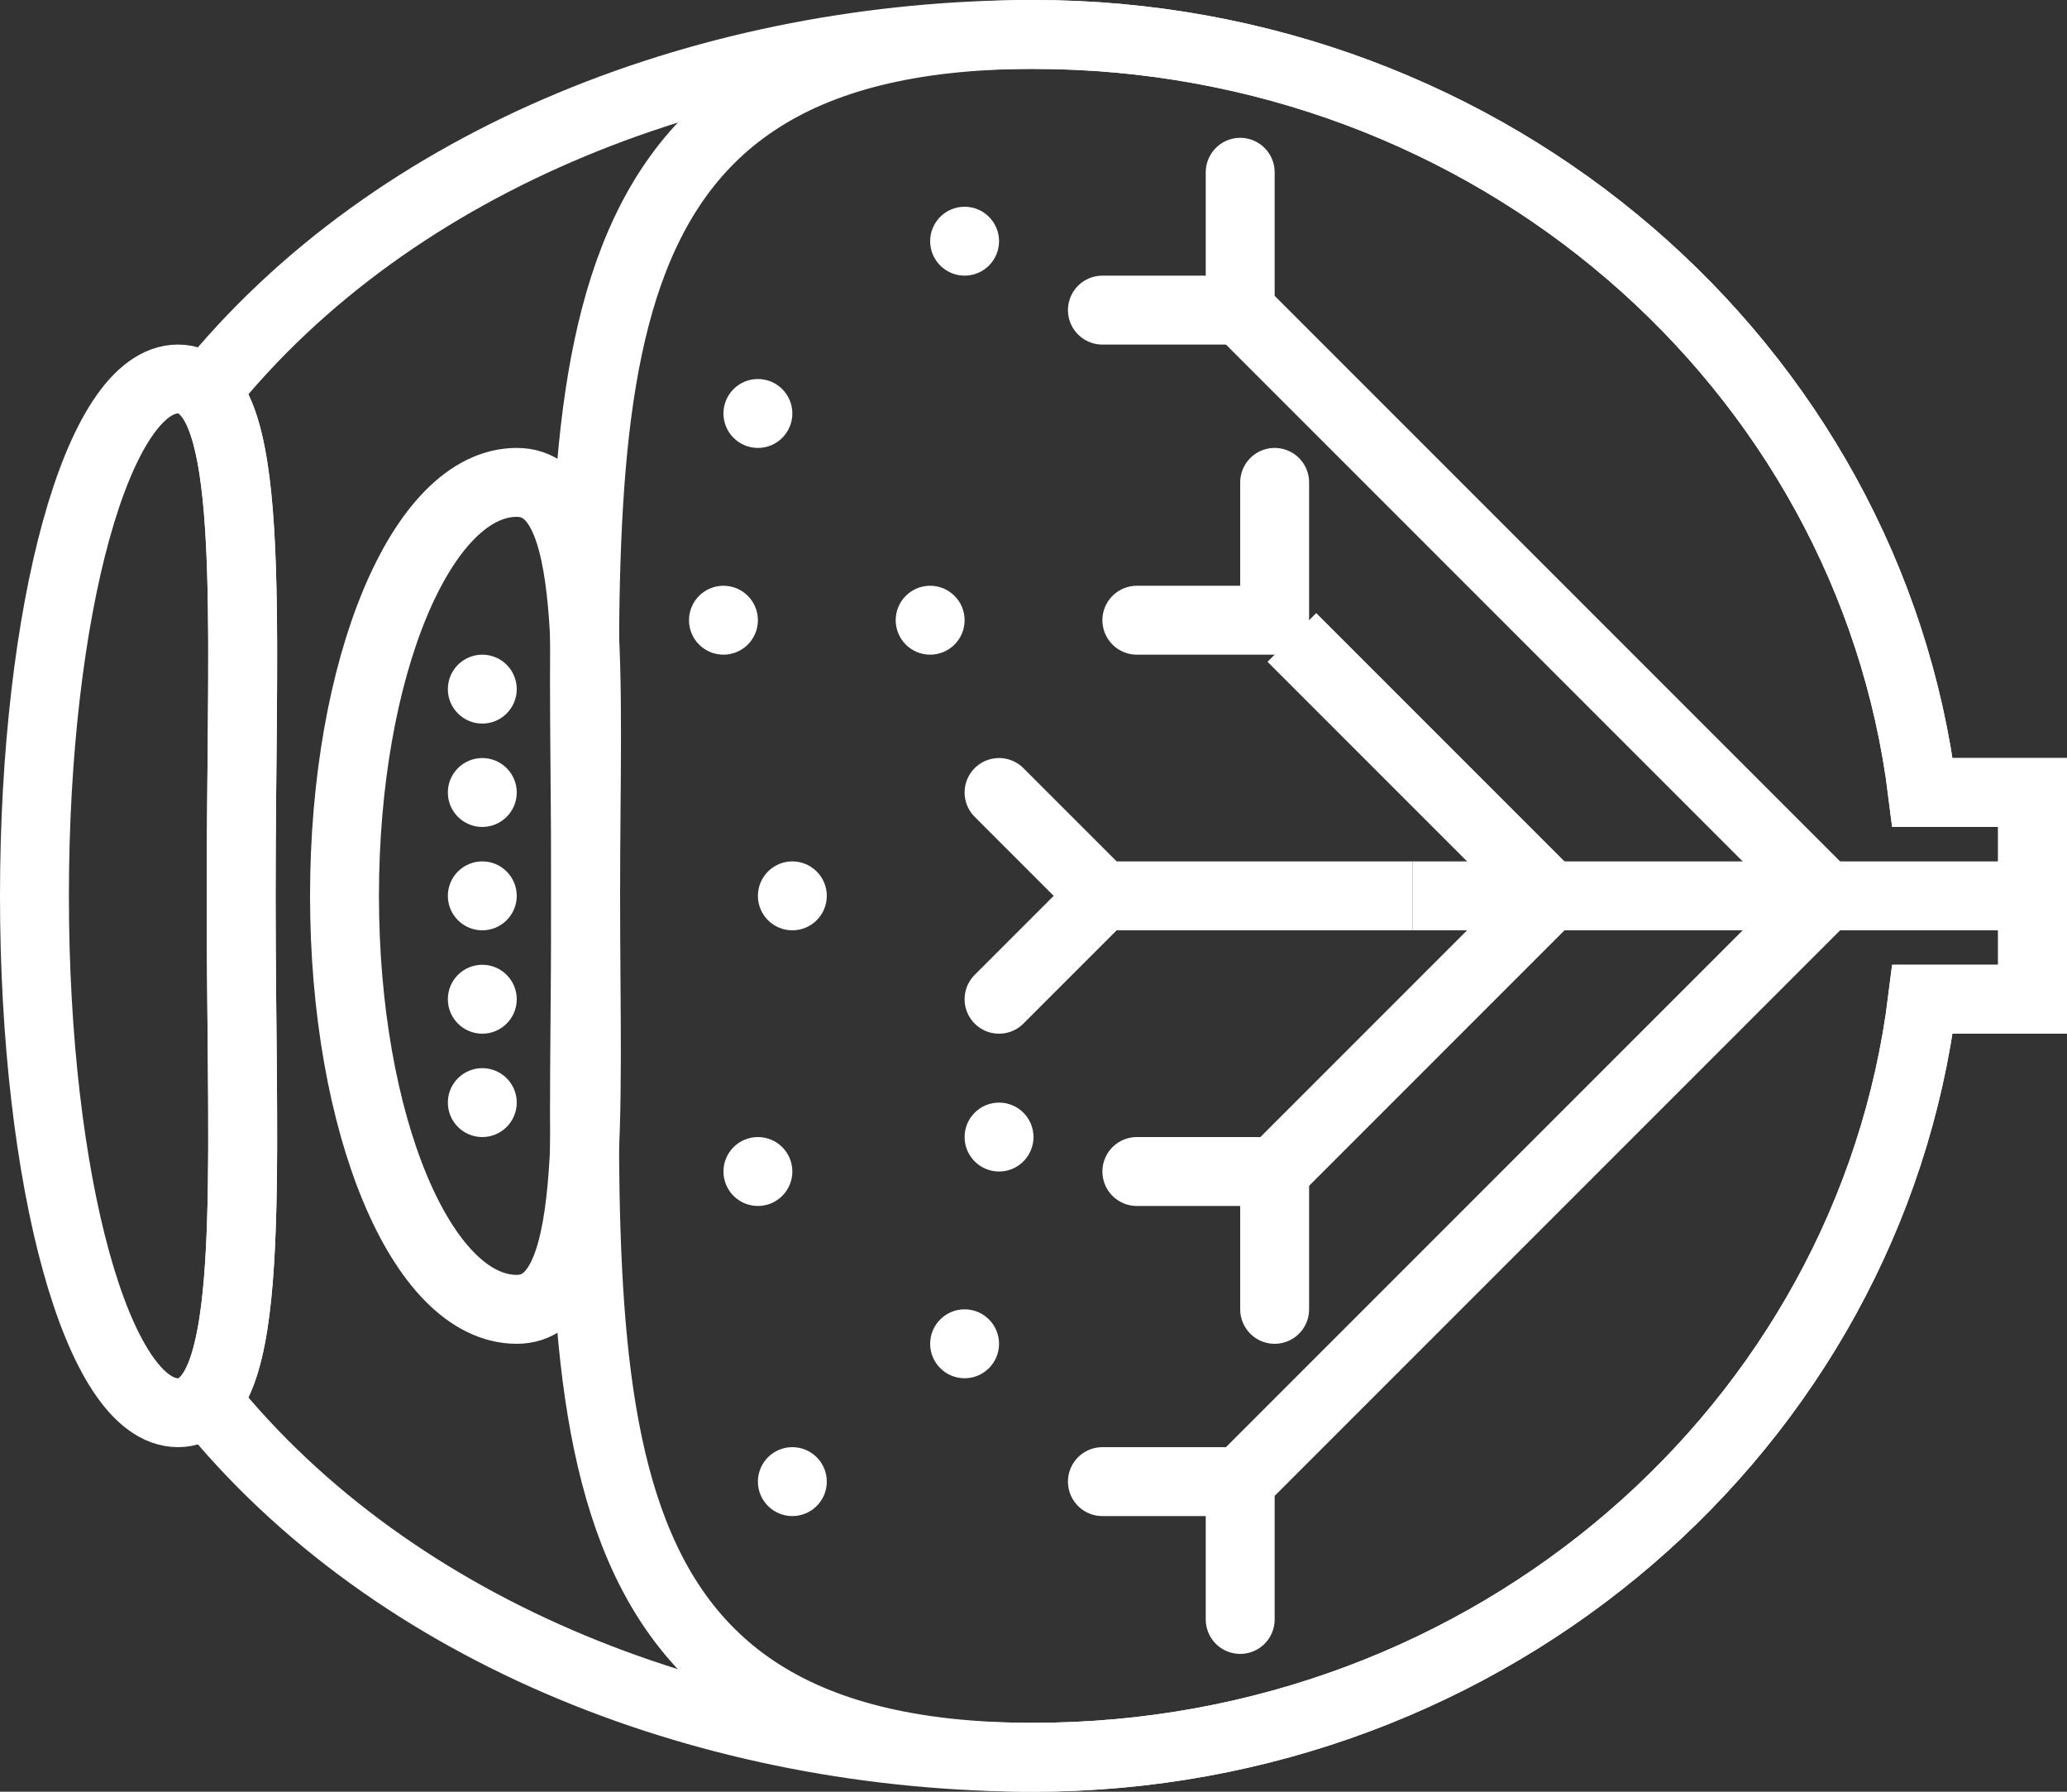
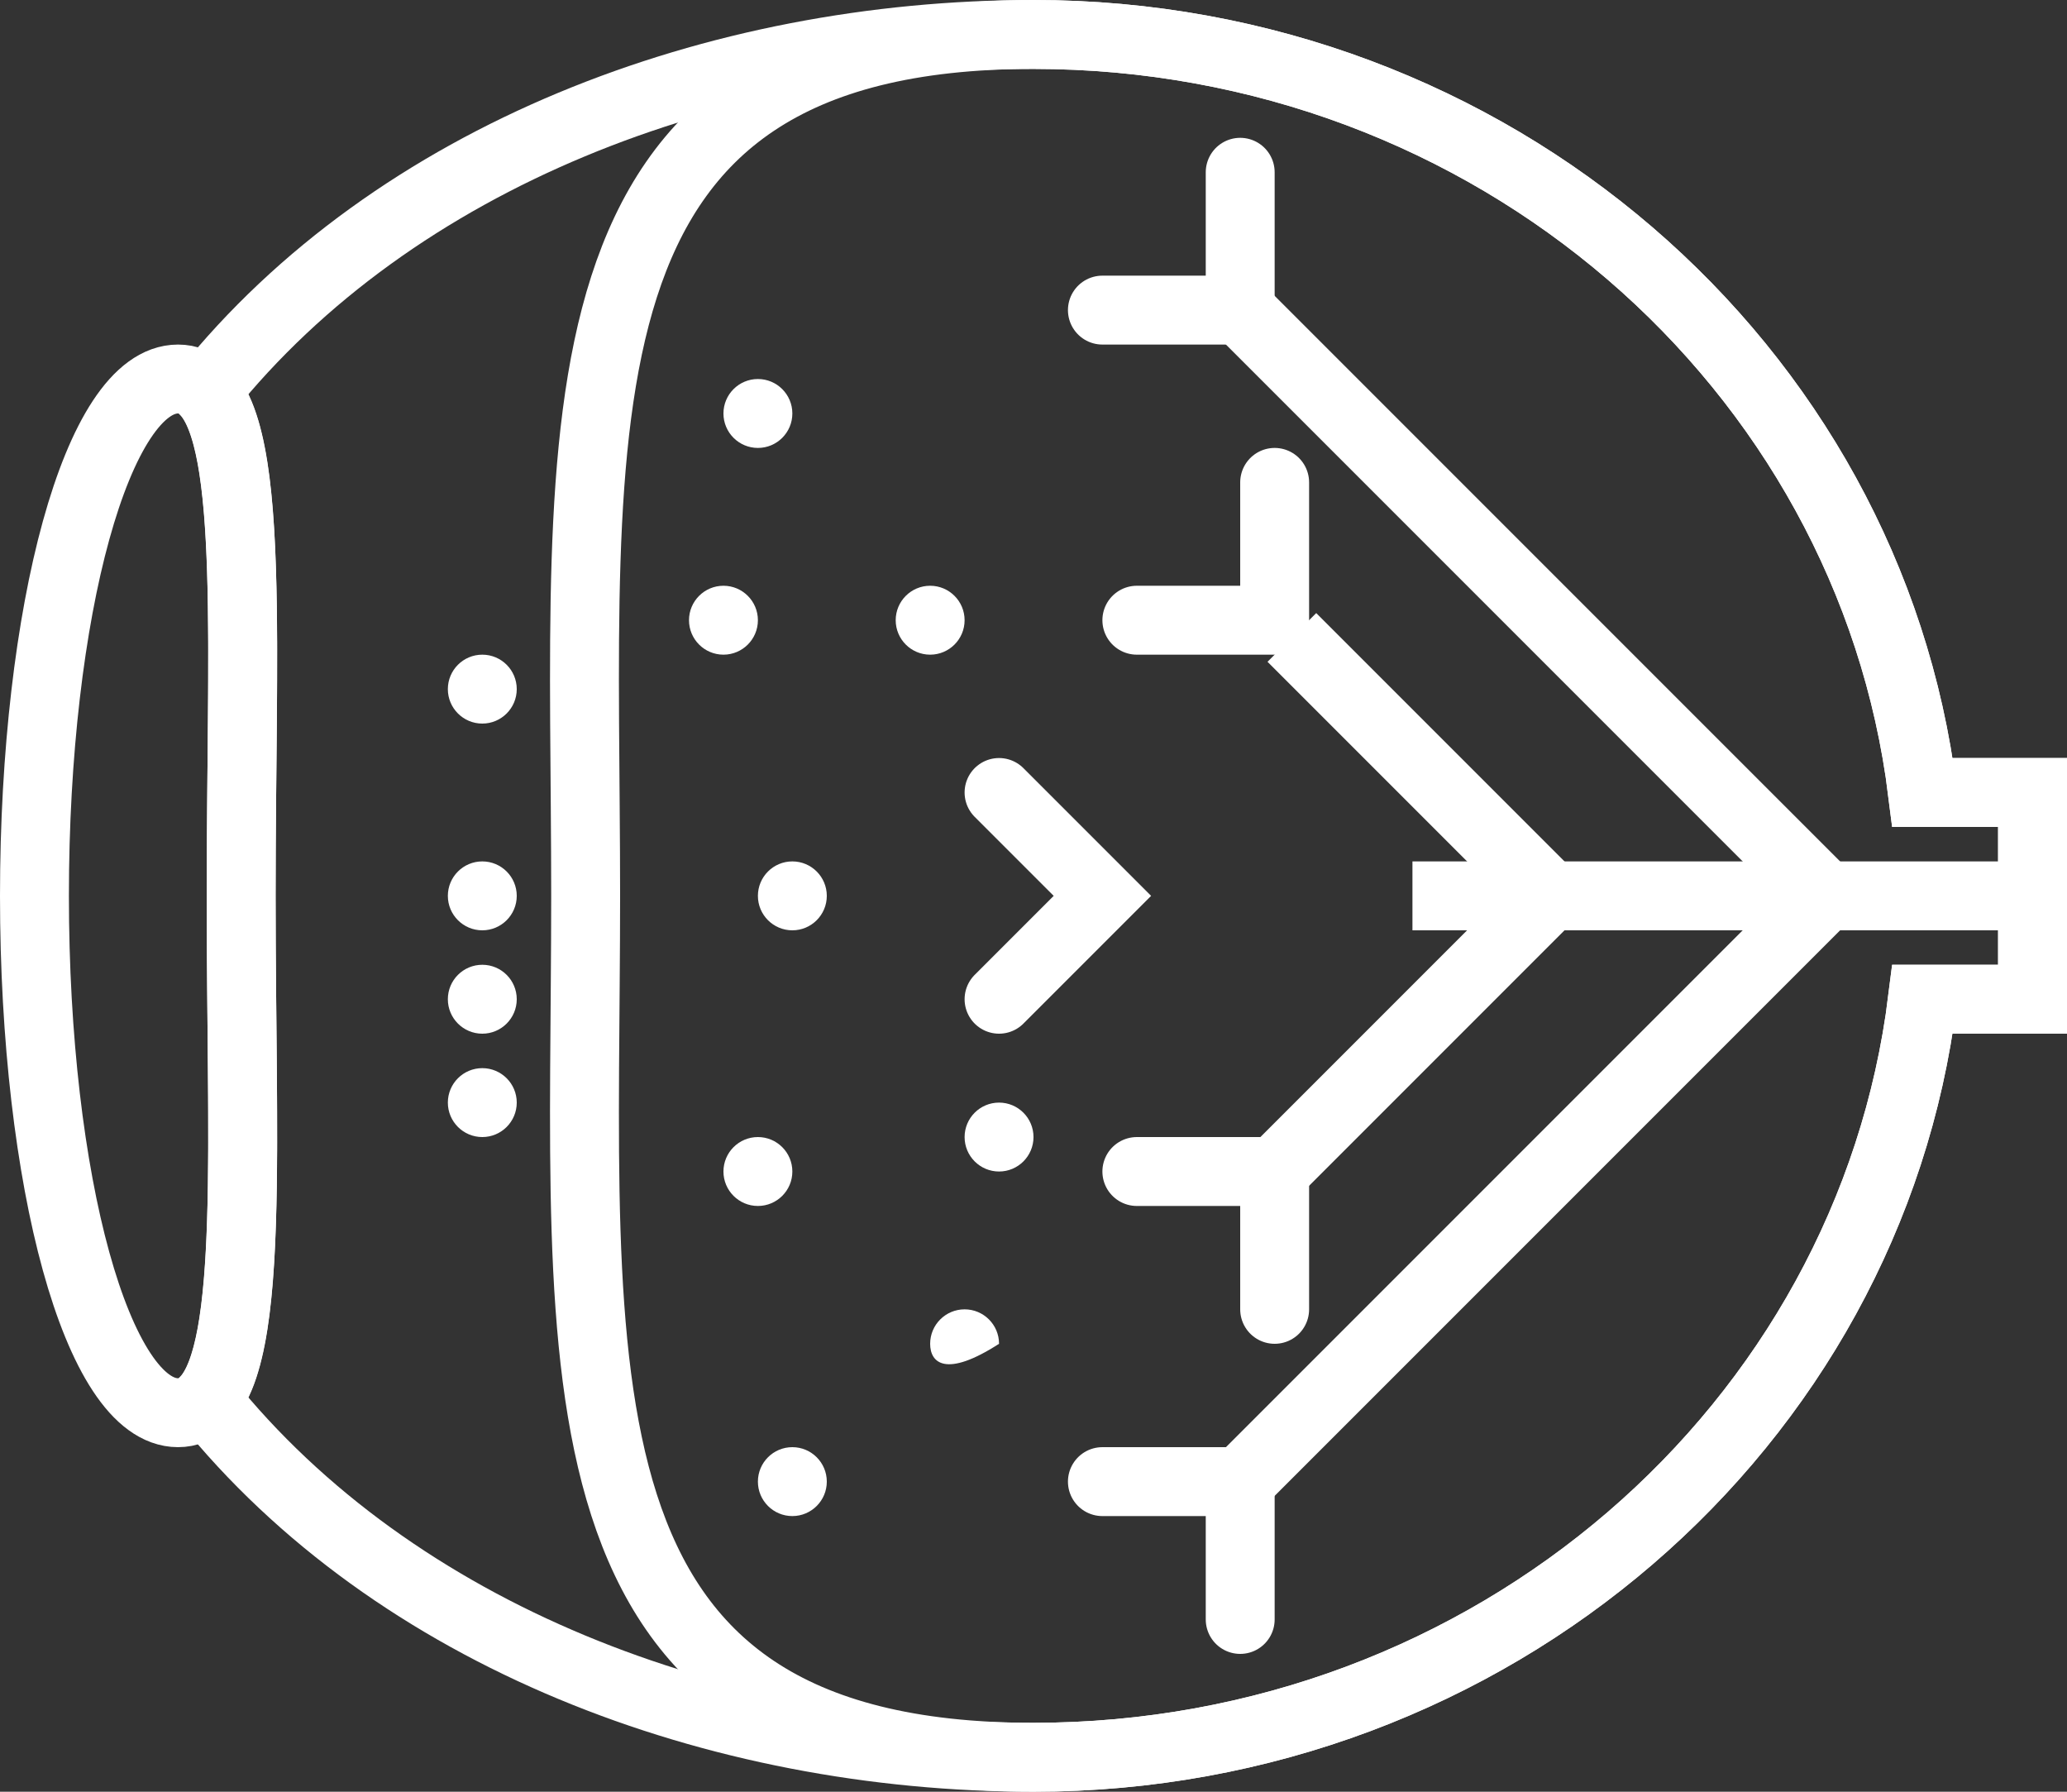
<svg xmlns="http://www.w3.org/2000/svg" width="60px" height="52px" viewBox="0 0 60 52" version="1.1">
  <rect x="0" y="0" width="60" height="52" fill="#333333" stroke="none" />
  <title>Globular Eye - Outline</title>
  <desc>Created with Sketch.</desc>
  <g id="Interiors" stroke="none" stroke-width="1" fill="none" fill-rule="evenodd">
    <g id="Preclarus-Copy" transform="translate(-316, -876)">
      <g id="Globular-Eye---Outline" transform="translate(317, 877)">
        <path d="M22,11 C22,11.552 21.552,12 21,12 C20.448,12 20,11.552 20,11 C20,10.448 20.448,10 21,10 C21.552,10 22,10.448 22,11" id="Fill-31" fill="#FFFFFF" />
        <path d="M23,42 C23,42.552 22.552,43 22,43 C21.448,43 21,42.552 21,42 C21,41.448 21.448,41 22,41 C22.552,41 23,41.448 23,42" id="Fill-32" fill="#FFFFFF" />
-         <path d="M28,38 C28,38.552 27.552,39 27,39 C26.448,39 26,38.552 26,38 C26,37.448 26.448,37 27,37 C27.552,37 28,37.448 28,38" id="Fill-33" fill="#FFFFFF" />
+         <path d="M28,38 C26.448,39 26,38.552 26,38 C26,37.448 26.448,37 27,37 C27.552,37 28,37.448 28,38" id="Fill-33" fill="#FFFFFF" />
        <path d="M22,33 C22,33.552 21.552,34 21,34 C20.448,34 20,33.552 20,33 C20,32.448 20.448,32 21,32 C21.552,32 22,32.448 22,33" id="Fill-34" fill="#FFFFFF" />
        <path d="M29,32 C29,32.552 28.552,33 28,33 C27.448,33 27,32.552 27,32 C27,31.448 27.448,31 28,31 C28.552,31 29,31.448 29,32" id="Fill-35" fill="#FFFFFF" />
        <path d="M23,25 C23,25.552 22.552,26 22,26 C21.448,26 21,25.552 21,25 C21,24.448 21.448,24 22,24 C22.552,24 23,24.448 23,25" id="Fill-36" fill="#FFFFFF" />
        <path d="M27,17 C27,17.552 26.552,18 26,18 C25.448,18 25,17.552 25,17 C25,16.448 25.448,16 26,16 C26.552,16 27,16.448 27,17" id="Fill-37" fill="#FFFFFF" />
        <path d="M21,17 C21,17.552 20.552,18 20,18 C19.448,18 19,17.552 19,17 C19,16.448 19.448,16 20,16 C20.552,16 21,16.448 21,17" id="Fill-38" fill="#FFFFFF" />
-         <path d="M28,6 C28,6.552 27.552,7 27,7 C26.448,7 26,6.552 26,6 C26,5.448 26.448,5 27,5 C27.552,5 28,5.448 28,6" id="Fill-39" fill="#FFFFFF" />
        <path d="M14,19 C14,19.552 13.552,20 13,20 C12.448,20 12,19.552 12,19 C12,18.448 12.448,18 13,18 C13.552,18 14,18.448 14,19" id="Fill-40" fill="#FFFFFF" />
-         <path d="M14,22 C14,22.552 13.552,23 13,23 C12.448,23 12,22.552 12,22 C12,21.448 12.448,21 13,21 C13.552,21 14,21.448 14,22" id="Fill-41" fill="#FFFFFF" />
        <path d="M14,25 C14,25.552 13.552,26 13,26 C12.448,26 12,25.552 12,25 C12,24.448 12.448,24 13,24 C13.552,24 14,24.448 14,25" id="Fill-42" fill="#FFFFFF" />
        <path d="M14,28 C14,28.552 13.552,29 13,29 C12.448,29 12,28.552 12,28 C12,27.448 12.448,27 13,27 C13.552,27 14,27.448 14,28" id="Fill-43" fill="#FFFFFF" />
        <path d="M14,31 C14,31.552 13.552,32 13,32 C12.448,32 12,31.552 12,31 C12,30.448 12.448,30 13,30 C13.552,30 14,30.448 14,31" id="Fill-44" fill="#FFFFFF" />
        <path d="M58,22 L54.807,22 C53.265,9.608 42.303,0 29,0 C14.641,0 16,11.193 16,25 C16,38.807 14.641,50 29,50 C42.303,50 53.265,40.392 54.807,28 L58,28 L58,22 Z" id="Path" stroke="#FFFFFF" stroke-width="2" stroke-linecap="round" />
-         <path d="M16,25 C16,31.627 16.375,37 14,37 C11.239,37 9,31.627 9,25 C9,18.373 11.239,13 14,13 C16.406,13 16,18.373 16,25 L16,25 Z" id="Path" stroke="#FFFFFF" stroke-width="2" stroke-linecap="round" />
        <path d="M6,25 C6,33.284 6.503,40 4.168,40 C1.833,40 1.13686838e-13,33.284 1.13686838e-13,25 C1.13686838e-13,16.716 1.833,10 4.168,10 C6.503,10 6,16.716 6,25 L6,25 Z" id="Path" stroke="#FFFFFF" stroke-width="2" stroke-linecap="round" />
        <path d="M58,22 L54.807,22 C53.265,9.608 42.303,0 29,0 C19.792,0 10.474,3.512 4.97,10.372 C6.371,11.872 6,17.846 6,25 C6,32.154 6.371,38.128 4.97,39.628 C10.474,46.488 19.792,50 29,50 C42.303,50 53.265,40.392 54.807,28 L58,28 L58,22 Z" id="Path" stroke="#FFFFFF" stroke-width="2" stroke-linecap="round" />
        <path d="M58,25 L40,25 L58,25 Z" id="Path" stroke="#FFFFFF" stroke-width="2" stroke-linecap="round" />
        <path d="M44,25 L36.5,17.5 L44,25 Z" id="Path" stroke="#FFFFFF" stroke-width="2" stroke-linecap="round" />
-         <path d="M40,25 L31,25 L40,25 Z" id="Path" stroke="#FFFFFF" stroke-width="2" stroke-linecap="round" />
        <path d="M44,25 L36,33 L44,25 Z" id="Path" stroke="#FFFFFF" stroke-width="2" stroke-linecap="round" />
        <path d="M52,25 L35,8 L52,25 Z" id="Path" stroke="#FFFFFF" stroke-width="2" stroke-linecap="round" />
        <path d="M35,42 L52,25 L35,42 Z" id="Path" stroke="#FFFFFF" stroke-width="2" stroke-linecap="round" />
        <polyline id="Path" stroke="#FFFFFF" stroke-width="2" stroke-linecap="round" points="36 13 36 17 32 17" />
        <polyline id="Path" stroke="#FFFFFF" stroke-width="2" stroke-linecap="round" points="35 4 35 8 31 8" />
        <polyline id="Path" stroke="#FFFFFF" stroke-width="2" stroke-linecap="round" points="28 22 31 25 28 28" />
        <polyline id="Path" stroke="#FFFFFF" stroke-width="2" stroke-linecap="round" points="36 37 36 33 32 33" />
        <polyline id="Path" stroke="#FFFFFF" stroke-width="2" stroke-linecap="round" points="35 46 35 42 31 42" />
      </g>
    </g>
  </g>
</svg>